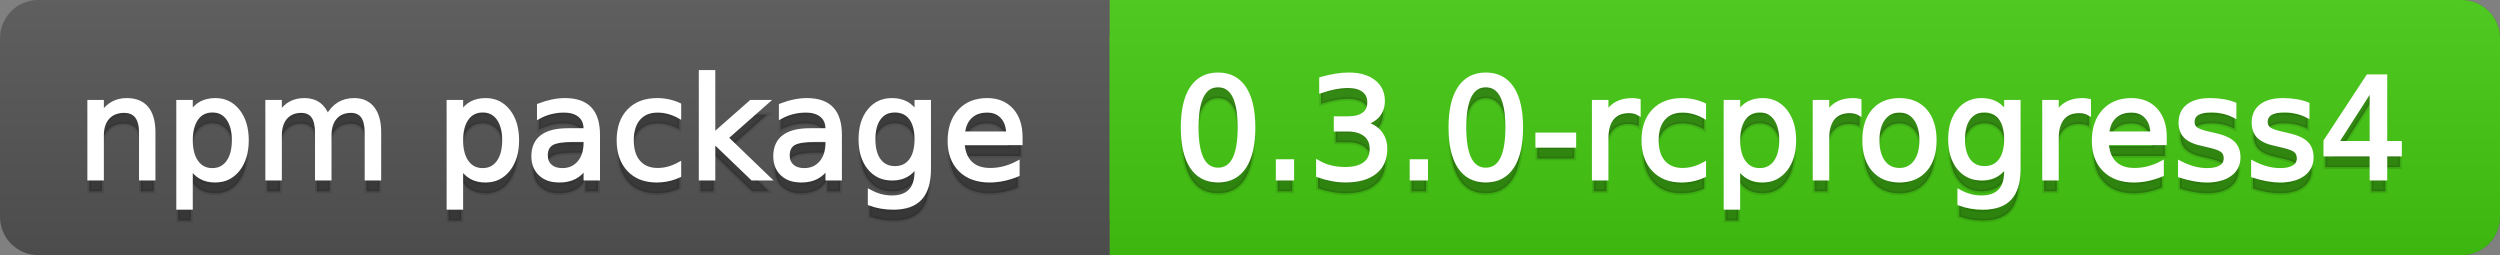
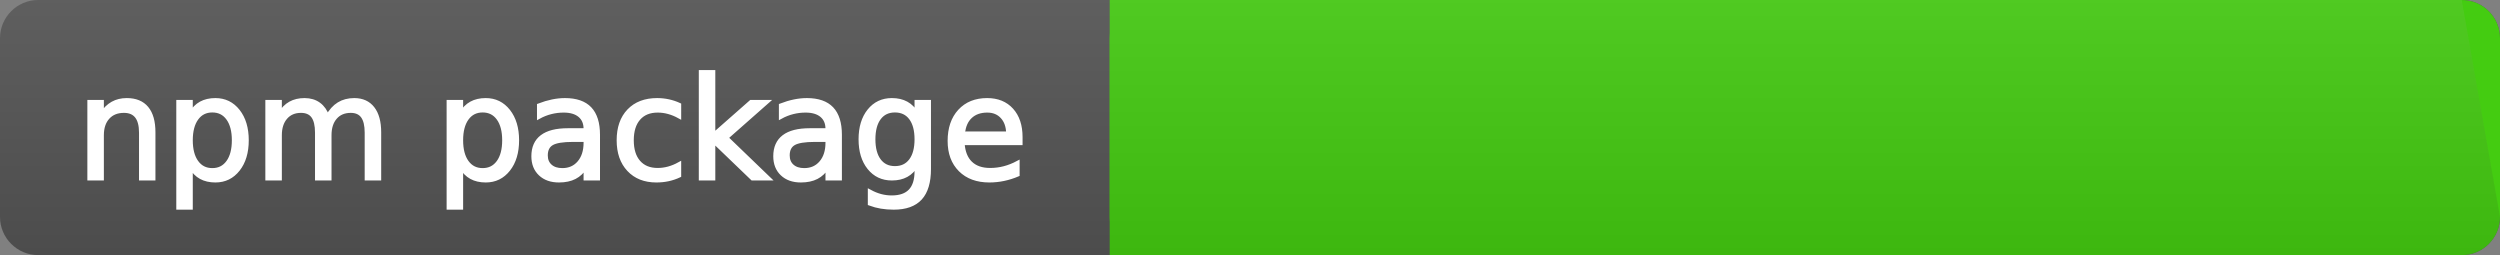
<svg xmlns="http://www.w3.org/2000/svg" width="196" height="20">
  <rect width="100%" height="100%" fill="#808080" stroke="none" />
  <defs>
    <linearGradient id="a" x1="0" y1="0" x2="0" y2="1" gradientUnits="userSpaceOnUse" gradientTransform="matrix(196 0 0 20 -0 0)">
      <stop offset="0" stop-color="#bbbbbb" stop-opacity="0.1" />
      <stop offset="1" stop-color="#000000" stop-opacity="0.1" />
    </linearGradient>
  </defs>
  <path fill="#555555" stroke="none" d="M 3 0 L 193 0 C 194.657 0 196 1.343 196 3 L 196 17 C 196 18.657 194.657 20 193 20 L 3 20 C 1.343 20 0 18.657 0 17 L 0 3 C -0 1.343 1.343 0 3 0 Z" />
  <path fill="#44cc11" stroke="none" d="M 90 0 L 193 0 C 194.657 0 196 1.343 196 3 L 196 17 C 196 18.657 194.657 20 193 20 L 90 20 C 88.343 20 87 18.657 87 17 L 87 3 C 87 1.343 88.343 0 90 0 Z" />
  <path fill="#44cc11" stroke="none" d="M 87 0 L 100 0 L 100 20 L 87 20 Z" />
-   <path fill="url(#a)" stroke="none" d="M 3 0 L 193 0 C 194.657 0 196 1.343 196 3 L 196 17 C 196 18.657 194.657 20 193 20 L 3 20 C 1.343 20 0 18.657 0 17 L 0 3 C -0 1.343 1.343 0 3 0 Z" />
+   <path fill="url(#a)" stroke="none" d="M 3 0 L 193 0 L 196 17 C 196 18.657 194.657 20 193 20 L 3 20 C 1.343 20 0 18.657 0 17 L 0 3 C -0 1.343 1.343 0 3 0 Z" />
  <g>
    <g id="tBack">
-       <path fill="#010101" fill-opacity="0.3" stroke="#010101" stroke-opacity="0.098" stroke-width="0.3" d="M 12.037 11.369 L 12.037 15 L 11.049 15 L 11.049 11.401 Q 11.049 10.547 10.716 10.123 Q 10.383 9.699 9.717 9.699 Q 8.917 9.699 8.455 10.209 Q 7.993 10.719 7.993 11.6 L 7.993 15 L 6.999 15 L 6.999 8.984 L 7.993 8.984 L 7.993 9.919 Q 8.347 9.376 8.828 9.108 Q 9.309 8.839 9.937 8.839 Q 10.974 8.839 11.505 9.481 Q 12.037 10.123 12.037 11.369 Z M 14.964 14.098 L 14.964 17.288 L 13.971 17.288 L 13.971 8.984 L 14.964 8.984 L 14.964 9.897 Q 15.276 9.36 15.751 9.1 Q 16.227 8.839 16.887 8.839 Q 17.983 8.839 18.668 9.709 Q 19.353 10.58 19.353 11.998 Q 19.353 13.416 18.668 14.286 Q 17.983 15.156 16.887 15.156 Q 16.227 15.156 15.751 14.895 Q 15.276 14.635 14.964 14.098 Z M 18.327 11.998 Q 18.327 10.907 17.878 10.287 Q 17.43 9.667 16.646 9.667 Q 15.861 9.667 15.413 10.287 Q 14.964 10.907 14.964 11.998 Q 14.964 13.088 15.413 13.708 Q 15.861 14.329 16.646 14.329 Q 17.43 14.329 17.878 13.708 Q 18.327 13.088 18.327 11.998 Z M 25.674 10.139 Q 26.045 9.473 26.561 9.156 Q 27.076 8.839 27.774 8.839 Q 28.714 8.839 29.225 9.497 Q 29.735 10.155 29.735 11.369 L 29.735 15 L 28.741 15 L 28.741 11.401 Q 28.741 10.537 28.435 10.118 Q 28.129 9.699 27.5 9.699 Q 26.732 9.699 26.287 10.209 Q 25.841 10.719 25.841 11.6 L 25.841 15 L 24.847 15 L 24.847 11.401 Q 24.847 10.531 24.541 10.115 Q 24.235 9.699 23.596 9.699 Q 22.838 9.699 22.393 10.212 Q 21.947 10.725 21.947 11.6 L 21.947 15 L 20.953 15 L 20.953 8.984 L 21.947 8.984 L 21.947 9.919 Q 22.285 9.366 22.758 9.103 Q 23.23 8.839 23.88 8.839 Q 24.536 8.839 24.995 9.172 Q 25.454 9.505 25.674 10.139 Z M 36.159 14.098 L 36.159 17.288 L 35.165 17.288 L 35.165 8.984 L 36.159 8.984 L 36.159 9.897 Q 36.47 9.36 36.946 9.1 Q 37.421 8.839 38.082 8.839 Q 39.177 8.839 39.862 9.709 Q 40.547 10.58 40.547 11.998 Q 40.547 13.416 39.862 14.286 Q 39.177 15.156 38.082 15.156 Q 37.421 15.156 36.946 14.895 Q 36.47 14.635 36.159 14.098 Z M 39.521 11.998 Q 39.521 10.907 39.073 10.287 Q 38.624 9.667 37.84 9.667 Q 37.056 9.667 36.607 10.287 Q 36.159 10.907 36.159 11.998 Q 36.159 13.088 36.607 13.708 Q 37.056 14.329 37.84 14.329 Q 38.624 14.329 39.073 13.708 Q 39.521 13.088 39.521 11.998 Z M 44.919 11.976 Q 43.721 11.976 43.259 12.25 Q 42.797 12.524 42.797 13.185 Q 42.797 13.711 43.144 14.02 Q 43.49 14.329 44.086 14.329 Q 44.908 14.329 45.405 13.746 Q 45.902 13.163 45.902 12.196 L 45.902 11.976 L 44.919 11.976 Z M 46.89 11.568 L 46.89 15 L 45.902 15 L 45.902 14.087 Q 45.563 14.635 45.059 14.895 Q 44.554 15.156 43.823 15.156 Q 42.899 15.156 42.354 14.637 Q 41.809 14.119 41.809 13.249 Q 41.809 12.234 42.489 11.718 Q 43.168 11.203 44.516 11.203 L 45.902 11.203 L 45.902 11.106 Q 45.902 10.424 45.453 10.051 Q 45.005 9.677 44.194 9.677 Q 43.678 9.677 43.189 9.801 Q 42.701 9.924 42.25 10.171 L 42.25 9.258 Q 42.792 9.049 43.302 8.944 Q 43.812 8.839 44.296 8.839 Q 45.601 8.839 46.246 9.516 Q 46.89 10.193 46.89 11.568 Z M 53.255 9.215 L 53.255 10.139 Q 52.836 9.908 52.414 9.793 Q 51.993 9.677 51.563 9.677 Q 50.602 9.677 50.07 10.287 Q 49.538 10.896 49.538 11.998 Q 49.538 13.099 50.07 13.708 Q 50.602 14.318 51.563 14.318 Q 51.993 14.318 52.414 14.202 Q 52.836 14.087 53.255 13.856 L 53.255 14.769 Q 52.841 14.962 52.398 15.059 Q 51.955 15.156 51.456 15.156 Q 50.097 15.156 49.296 14.302 Q 48.496 13.448 48.496 11.998 Q 48.496 10.526 49.304 9.683 Q 50.113 8.839 51.52 8.839 Q 51.977 8.839 52.412 8.933 Q 52.847 9.027 53.255 9.215 Z M 54.936 6.643 L 55.93 6.643 L 55.93 11.579 L 58.878 8.984 L 60.141 8.984 L 56.95 11.799 L 60.275 15 L 58.986 15 L 55.93 12.062 L 55.93 15 L 54.936 15 L 54.936 6.643 Z M 63.884 11.976 Q 62.687 11.976 62.225 12.25 Q 61.763 12.524 61.763 13.185 Q 61.763 13.711 62.109 14.02 Q 62.456 14.329 63.052 14.329 Q 63.874 14.329 64.37 13.746 Q 64.867 13.163 64.867 12.196 L 64.867 11.976 L 63.884 11.976 Z M 65.855 11.568 L 65.855 15 L 64.867 15 L 64.867 14.087 Q 64.529 14.635 64.024 14.895 Q 63.519 15.156 62.789 15.156 Q 61.865 15.156 61.32 14.637 Q 60.774 14.119 60.774 13.249 Q 60.774 12.234 61.454 11.718 Q 62.133 11.203 63.481 11.203 L 64.867 11.203 L 64.867 11.106 Q 64.867 10.424 64.419 10.051 Q 63.97 9.677 63.159 9.677 Q 62.644 9.677 62.155 9.801 Q 61.666 9.924 61.215 10.171 L 61.215 9.258 Q 61.757 9.049 62.268 8.944 Q 62.778 8.839 63.261 8.839 Q 64.566 8.839 65.211 9.516 Q 65.855 10.193 65.855 11.568 Z M 71.85 11.922 Q 71.85 10.848 71.406 10.257 Q 70.963 9.667 70.163 9.667 Q 69.368 9.667 68.925 10.257 Q 68.482 10.848 68.482 11.922 Q 68.482 12.991 68.925 13.582 Q 69.368 14.173 70.163 14.173 Q 70.963 14.173 71.406 13.582 Q 71.85 12.991 71.85 11.922 Z M 72.838 14.253 Q 72.838 15.79 72.156 16.539 Q 71.474 17.288 70.066 17.288 Q 69.545 17.288 69.083 17.21 Q 68.622 17.132 68.187 16.971 L 68.187 16.01 Q 68.622 16.246 69.046 16.359 Q 69.47 16.472 69.911 16.472 Q 70.883 16.472 71.366 15.964 Q 71.85 15.457 71.85 14.431 L 71.85 13.942 Q 71.543 14.474 71.065 14.737 Q 70.587 15 69.921 15 Q 68.815 15 68.138 14.157 Q 67.461 13.313 67.461 11.922 Q 67.461 10.526 68.138 9.683 Q 68.815 8.839 69.921 8.839 Q 70.587 8.839 71.065 9.103 Q 71.543 9.366 71.85 9.897 L 71.85 8.984 L 72.838 8.984 L 72.838 14.253 Z M 80.019 11.745 L 80.019 12.229 L 75.475 12.229 Q 75.54 13.249 76.09 13.783 Q 76.641 14.318 77.624 14.318 Q 78.193 14.318 78.727 14.178 Q 79.262 14.039 79.788 13.759 L 79.788 14.694 Q 79.256 14.919 78.698 15.038 Q 78.139 15.156 77.564 15.156 Q 76.125 15.156 75.284 14.318 Q 74.444 13.48 74.444 12.051 Q 74.444 10.574 75.241 9.707 Q 76.039 8.839 77.393 8.839 Q 78.606 8.839 79.313 9.621 Q 80.019 10.402 80.019 11.745 Z M 79.031 11.455 Q 79.02 10.644 78.577 10.161 Q 78.134 9.677 77.403 9.677 Q 76.576 9.677 76.079 10.145 Q 75.583 10.612 75.507 11.46 L 79.031 11.455 Z" />
-     </g>
+       </g>
    <g id="tText">
      <path fill="#ffffff" stroke="#ffffff" stroke-width="0.3" d="M 12.037 10.369 L 12.037 14 L 11.049 14 L 11.049 10.401 Q 11.049 9.547 10.716 9.123 Q 10.383 8.699 9.717 8.699 Q 8.917 8.699 8.455 9.209 Q 7.993 9.719 7.993 10.6 L 7.993 14 L 6.999 14 L 6.999 7.984 L 7.993 7.984 L 7.993 8.919 Q 8.347 8.376 8.828 8.108 Q 9.309 7.839 9.937 7.839 Q 10.974 7.839 11.505 8.481 Q 12.037 9.123 12.037 10.369 Z M 14.964 13.098 L 14.964 16.288 L 13.971 16.288 L 13.971 7.984 L 14.964 7.984 L 14.964 8.897 Q 15.276 8.36 15.751 8.1 Q 16.227 7.839 16.887 7.839 Q 17.983 7.839 18.668 8.709 Q 19.353 9.58 19.353 10.998 Q 19.353 12.416 18.668 13.286 Q 17.983 14.156 16.887 14.156 Q 16.227 14.156 15.751 13.895 Q 15.276 13.635 14.964 13.098 Z M 18.327 10.998 Q 18.327 9.907 17.878 9.287 Q 17.43 8.667 16.646 8.667 Q 15.861 8.667 15.413 9.287 Q 14.964 9.907 14.964 10.998 Q 14.964 12.088 15.413 12.708 Q 15.861 13.329 16.646 13.329 Q 17.43 13.329 17.878 12.708 Q 18.327 12.088 18.327 10.998 Z M 25.674 9.139 Q 26.045 8.473 26.561 8.156 Q 27.076 7.839 27.774 7.839 Q 28.714 7.839 29.225 8.497 Q 29.735 9.155 29.735 10.369 L 29.735 14 L 28.741 14 L 28.741 10.401 Q 28.741 9.537 28.435 9.118 Q 28.129 8.699 27.5 8.699 Q 26.732 8.699 26.287 9.209 Q 25.841 9.719 25.841 10.6 L 25.841 14 L 24.847 14 L 24.847 10.401 Q 24.847 9.531 24.541 9.115 Q 24.235 8.699 23.596 8.699 Q 22.838 8.699 22.393 9.212 Q 21.947 9.725 21.947 10.6 L 21.947 14 L 20.953 14 L 20.953 7.984 L 21.947 7.984 L 21.947 8.919 Q 22.285 8.366 22.758 8.103 Q 23.23 7.839 23.88 7.839 Q 24.536 7.839 24.995 8.172 Q 25.454 8.505 25.674 9.139 Z M 36.159 13.098 L 36.159 16.288 L 35.165 16.288 L 35.165 7.984 L 36.159 7.984 L 36.159 8.897 Q 36.47 8.36 36.946 8.1 Q 37.421 7.839 38.082 7.839 Q 39.177 7.839 39.862 8.709 Q 40.547 9.58 40.547 10.998 Q 40.547 12.416 39.862 13.286 Q 39.177 14.156 38.082 14.156 Q 37.421 14.156 36.946 13.895 Q 36.47 13.635 36.159 13.098 Z M 39.521 10.998 Q 39.521 9.907 39.073 9.287 Q 38.624 8.667 37.84 8.667 Q 37.056 8.667 36.607 9.287 Q 36.159 9.907 36.159 10.998 Q 36.159 12.088 36.607 12.708 Q 37.056 13.329 37.84 13.329 Q 38.624 13.329 39.073 12.708 Q 39.521 12.088 39.521 10.998 Z M 44.919 10.976 Q 43.721 10.976 43.259 11.25 Q 42.797 11.524 42.797 12.185 Q 42.797 12.711 43.144 13.02 Q 43.49 13.329 44.086 13.329 Q 44.908 13.329 45.405 12.746 Q 45.902 12.163 45.902 11.196 L 45.902 10.976 L 44.919 10.976 Z M 46.89 10.568 L 46.89 14 L 45.902 14 L 45.902 13.087 Q 45.563 13.635 45.059 13.895 Q 44.554 14.156 43.823 14.156 Q 42.899 14.156 42.354 13.637 Q 41.809 13.119 41.809 12.249 Q 41.809 11.234 42.489 10.718 Q 43.168 10.203 44.516 10.203 L 45.902 10.203 L 45.902 10.106 Q 45.902 9.424 45.453 9.051 Q 45.005 8.677 44.194 8.677 Q 43.678 8.677 43.189 8.801 Q 42.701 8.924 42.25 9.171 L 42.25 8.258 Q 42.792 8.049 43.302 7.944 Q 43.812 7.839 44.296 7.839 Q 45.601 7.839 46.246 8.516 Q 46.89 9.193 46.89 10.568 Z M 53.255 8.215 L 53.255 9.139 Q 52.836 8.908 52.414 8.793 Q 51.993 8.677 51.563 8.677 Q 50.602 8.677 50.07 9.287 Q 49.538 9.896 49.538 10.998 Q 49.538 12.099 50.07 12.708 Q 50.602 13.318 51.563 13.318 Q 51.993 13.318 52.414 13.202 Q 52.836 13.087 53.255 12.856 L 53.255 13.769 Q 52.841 13.962 52.398 14.059 Q 51.955 14.156 51.456 14.156 Q 50.097 14.156 49.296 13.302 Q 48.496 12.448 48.496 10.998 Q 48.496 9.526 49.304 8.683 Q 50.113 7.839 51.52 7.839 Q 51.977 7.839 52.412 7.933 Q 52.847 8.027 53.255 8.215 Z M 54.936 5.643 L 55.93 5.643 L 55.93 10.579 L 58.878 7.984 L 60.141 7.984 L 56.95 10.799 L 60.275 14 L 58.986 14 L 55.93 11.062 L 55.93 14 L 54.936 14 L 54.936 5.643 Z M 63.884 10.976 Q 62.687 10.976 62.225 11.25 Q 61.763 11.524 61.763 12.185 Q 61.763 12.711 62.109 13.02 Q 62.456 13.329 63.052 13.329 Q 63.874 13.329 64.37 12.746 Q 64.867 12.163 64.867 11.196 L 64.867 10.976 L 63.884 10.976 Z M 65.855 10.568 L 65.855 14 L 64.867 14 L 64.867 13.087 Q 64.529 13.635 64.024 13.895 Q 63.519 14.156 62.789 14.156 Q 61.865 14.156 61.32 13.637 Q 60.774 13.119 60.774 12.249 Q 60.774 11.234 61.454 10.718 Q 62.133 10.203 63.481 10.203 L 64.867 10.203 L 64.867 10.106 Q 64.867 9.424 64.419 9.051 Q 63.97 8.677 63.159 8.677 Q 62.644 8.677 62.155 8.801 Q 61.666 8.924 61.215 9.171 L 61.215 8.258 Q 61.757 8.049 62.268 7.944 Q 62.778 7.839 63.261 7.839 Q 64.566 7.839 65.211 8.516 Q 65.855 9.193 65.855 10.568 Z M 71.85 10.922 Q 71.85 9.848 71.406 9.257 Q 70.963 8.667 70.163 8.667 Q 69.368 8.667 68.925 9.257 Q 68.482 9.848 68.482 10.922 Q 68.482 11.991 68.925 12.582 Q 69.368 13.173 70.163 13.173 Q 70.963 13.173 71.406 12.582 Q 71.85 11.991 71.85 10.922 Z M 72.838 13.253 Q 72.838 14.79 72.156 15.539 Q 71.474 16.288 70.066 16.288 Q 69.545 16.288 69.083 16.21 Q 68.622 16.132 68.187 15.971 L 68.187 15.01 Q 68.622 15.246 69.046 15.359 Q 69.47 15.472 69.911 15.472 Q 70.883 15.472 71.366 14.964 Q 71.85 14.457 71.85 13.431 L 71.85 12.942 Q 71.543 13.474 71.065 13.737 Q 70.587 14 69.921 14 Q 68.815 14 68.138 13.157 Q 67.461 12.313 67.461 10.922 Q 67.461 9.526 68.138 8.683 Q 68.815 7.839 69.921 7.839 Q 70.587 7.839 71.065 8.103 Q 71.543 8.366 71.85 8.897 L 71.85 7.984 L 72.838 7.984 L 72.838 13.253 Z M 80.019 10.745 L 80.019 11.229 L 75.475 11.229 Q 75.54 12.249 76.09 12.783 Q 76.641 13.318 77.624 13.318 Q 78.193 13.318 78.727 13.178 Q 79.262 13.039 79.788 12.759 L 79.788 13.694 Q 79.256 13.919 78.698 14.038 Q 78.139 14.156 77.564 14.156 Q 76.125 14.156 75.284 13.318 Q 74.444 12.48 74.444 11.051 Q 74.444 9.574 75.241 8.707 Q 76.039 7.839 77.393 7.839 Q 78.606 7.839 79.313 8.621 Q 80.019 9.402 80.019 10.745 Z M 79.031 10.455 Q 79.02 9.644 78.577 9.161 Q 78.134 8.677 77.403 8.677 Q 76.576 8.677 76.079 9.145 Q 75.583 9.612 75.507 10.46 L 79.031 10.455 Z" />
    </g>
  </g>
  <g>
    <g id="vBack">
-       <path fill="#010101" fill-opacity="0.3" stroke="#010101" stroke-opacity="0.098" stroke-width="0.3" d="M 95.497 7.695 Q 94.659 7.695 94.237 8.52 Q 93.815 9.344 93.815 10.999 Q 93.815 12.647 94.237 13.472 Q 94.659 14.296 95.497 14.296 Q 96.34 14.296 96.761 13.472 Q 97.183 12.647 97.183 10.999 Q 97.183 9.344 96.761 8.52 Q 96.34 7.695 95.497 7.695 Z M 95.497 6.836 Q 96.845 6.836 97.556 7.902 Q 98.268 8.968 98.268 10.999 Q 98.268 13.023 97.556 14.09 Q 96.845 15.156 95.497 15.156 Q 94.148 15.156 93.437 14.09 Q 92.725 13.023 92.725 10.999 Q 92.725 8.968 93.437 7.902 Q 94.148 6.836 95.497 6.836 Z M 100.175 13.636 L 101.308 13.636 L 101.308 15 L 100.175 15 L 100.175 13.636 Z M 106.958 10.676 Q 107.737 10.843 108.175 11.369 Q 108.613 11.896 108.613 12.669 Q 108.613 13.856 107.796 14.506 Q 106.98 15.156 105.476 15.156 Q 104.971 15.156 104.437 15.056 Q 103.902 14.957 103.333 14.758 L 103.333 13.711 Q 103.784 13.974 104.321 14.108 Q 104.858 14.243 105.444 14.243 Q 106.464 14.243 106.999 13.84 Q 107.533 13.437 107.533 12.669 Q 107.533 11.96 107.036 11.56 Q 106.54 11.16 105.653 11.16 L 104.719 11.16 L 104.719 10.268 L 105.696 10.268 Q 106.497 10.268 106.921 9.948 Q 107.345 9.629 107.345 9.027 Q 107.345 8.41 106.907 8.079 Q 106.47 7.749 105.653 7.749 Q 105.208 7.749 104.697 7.846 Q 104.187 7.942 103.575 8.146 L 103.575 7.18 Q 104.192 7.008 104.732 6.922 Q 105.272 6.836 105.75 6.836 Q 106.985 6.836 107.705 7.397 Q 108.425 7.958 108.425 8.915 Q 108.425 9.581 108.043 10.04 Q 107.662 10.499 106.958 10.676 Z M 110.67 13.636 L 111.803 13.636 L 111.803 15 L 110.67 15 L 110.67 13.636 Z M 116.487 7.695 Q 115.649 7.695 115.227 8.52 Q 114.806 9.344 114.806 10.999 Q 114.806 12.647 115.227 13.472 Q 115.649 14.296 116.487 14.296 Q 117.33 14.296 117.752 13.472 Q 118.173 12.647 118.173 10.999 Q 118.173 9.344 117.752 8.52 Q 117.33 7.695 116.487 7.695 Z M 116.487 6.836 Q 117.835 6.836 118.547 7.902 Q 119.258 8.968 119.258 10.999 Q 119.258 13.023 118.547 14.09 Q 117.835 15.156 116.487 15.156 Q 115.139 15.156 114.427 14.09 Q 113.715 13.023 113.715 10.999 Q 113.715 8.968 114.427 7.902 Q 115.139 6.836 116.487 6.836 Z M 120.526 11.546 L 123.421 11.546 L 123.421 12.427 L 120.526 12.427 L 120.526 11.546 Z M 128.48 9.908 Q 128.314 9.812 128.118 9.766 Q 127.922 9.72 127.686 9.72 Q 126.848 9.72 126.399 10.265 Q 125.951 10.811 125.951 11.831 L 125.951 15 L 124.957 15 L 124.957 8.984 L 125.951 8.984 L 125.951 9.919 Q 126.262 9.371 126.762 9.105 Q 127.261 8.839 127.976 8.839 Q 128.078 8.839 128.201 8.853 Q 128.325 8.866 128.475 8.893 L 128.48 9.908 Z M 133.604 9.215 L 133.604 10.139 Q 133.186 9.908 132.764 9.793 Q 132.342 9.677 131.913 9.677 Q 130.951 9.677 130.419 10.287 Q 129.888 10.896 129.888 11.998 Q 129.888 13.099 130.419 13.708 Q 130.951 14.318 131.913 14.318 Q 132.342 14.318 132.764 14.202 Q 133.186 14.087 133.604 13.856 L 133.604 14.769 Q 133.191 14.962 132.748 15.059 Q 132.305 15.156 131.805 15.156 Q 130.446 15.156 129.646 14.302 Q 128.846 13.448 128.846 11.998 Q 128.846 10.526 129.654 9.683 Q 130.462 8.839 131.87 8.839 Q 132.326 8.839 132.761 8.933 Q 133.196 9.027 133.604 9.215 Z M 136.279 14.098 L 136.279 17.288 L 135.286 17.288 L 135.286 8.984 L 136.279 8.984 L 136.279 9.897 Q 136.591 9.36 137.066 9.1 Q 137.542 8.839 138.202 8.839 Q 139.298 8.839 139.983 9.709 Q 140.667 10.58 140.667 11.998 Q 140.667 13.416 139.983 14.286 Q 139.298 15.156 138.202 15.156 Q 137.542 15.156 137.066 14.895 Q 136.591 14.635 136.279 14.098 Z M 139.642 11.998 Q 139.642 10.907 139.193 10.287 Q 138.745 9.667 137.96 9.667 Q 137.176 9.667 136.728 10.287 Q 136.279 10.907 136.279 11.998 Q 136.279 13.088 136.728 13.708 Q 137.176 14.329 137.96 14.329 Q 138.745 14.329 139.193 13.708 Q 139.642 13.088 139.642 11.998 Z M 145.792 9.908 Q 145.625 9.812 145.429 9.766 Q 145.233 9.72 144.997 9.72 Q 144.159 9.72 143.71 10.265 Q 143.262 10.811 143.262 11.831 L 143.262 15 L 142.268 15 L 142.268 8.984 L 143.262 8.984 L 143.262 9.919 Q 143.573 9.371 144.073 9.105 Q 144.572 8.839 145.287 8.839 Q 145.389 8.839 145.512 8.853 Q 145.636 8.866 145.786 8.893 L 145.792 9.908 Z M 148.917 9.677 Q 148.123 9.677 147.661 10.298 Q 147.199 10.918 147.199 11.998 Q 147.199 13.077 147.658 13.698 Q 148.117 14.318 148.917 14.318 Q 149.707 14.318 150.169 13.695 Q 150.631 13.072 150.631 11.998 Q 150.631 10.929 150.169 10.303 Q 149.707 9.677 148.917 9.677 Z M 148.917 8.839 Q 150.207 8.839 150.942 9.677 Q 151.678 10.515 151.678 11.998 Q 151.678 13.475 150.942 14.315 Q 150.207 15.156 148.917 15.156 Q 147.623 15.156 146.89 14.315 Q 146.157 13.475 146.157 11.998 Q 146.157 10.515 146.89 9.677 Q 147.623 8.839 148.917 8.839 Z M 157.275 11.922 Q 157.275 10.848 156.832 10.257 Q 156.389 9.667 155.588 9.667 Q 154.793 9.667 154.35 10.257 Q 153.907 10.848 153.907 11.922 Q 153.907 12.991 154.35 13.582 Q 154.793 14.173 155.588 14.173 Q 156.389 14.173 156.832 13.582 Q 157.275 12.991 157.275 11.922 Z M 158.263 14.253 Q 158.263 15.79 157.581 16.539 Q 156.899 17.288 155.492 17.288 Q 154.971 17.288 154.509 17.21 Q 154.047 17.132 153.612 16.971 L 153.612 16.01 Q 154.047 16.246 154.471 16.359 Q 154.896 16.472 155.336 16.472 Q 156.308 16.472 156.792 15.964 Q 157.275 15.457 157.275 14.431 L 157.275 13.942 Q 156.969 14.474 156.491 14.737 Q 156.013 15 155.347 15 Q 154.24 15 153.563 14.157 Q 152.887 13.313 152.887 11.922 Q 152.887 10.526 153.563 9.683 Q 154.24 8.839 155.347 8.839 Q 156.013 8.839 156.491 9.103 Q 156.969 9.366 157.275 9.897 L 157.275 8.984 L 158.263 8.984 L 158.263 14.253 Z M 163.785 9.908 Q 163.618 9.812 163.422 9.766 Q 163.226 9.72 162.99 9.72 Q 162.152 9.72 161.703 10.265 Q 161.255 10.811 161.255 11.831 L 161.255 15 L 160.261 15 L 160.261 8.984 L 161.255 8.984 L 161.255 9.919 Q 161.566 9.371 162.066 9.105 Q 162.565 8.839 163.28 8.839 Q 163.382 8.839 163.505 8.853 Q 163.629 8.866 163.779 8.893 L 163.785 9.908 Z M 169.725 11.745 L 169.725 12.229 L 165.181 12.229 Q 165.246 13.249 165.796 13.783 Q 166.347 14.318 167.33 14.318 Q 167.899 14.318 168.433 14.178 Q 168.968 14.039 169.494 13.759 L 169.494 14.694 Q 168.962 14.919 168.404 15.038 Q 167.845 15.156 167.271 15.156 Q 165.831 15.156 164.99 14.318 Q 164.15 13.48 164.15 12.051 Q 164.15 10.574 164.948 9.707 Q 165.745 8.839 167.099 8.839 Q 168.312 8.839 169.019 9.621 Q 169.725 10.402 169.725 11.745 Z M 168.737 11.455 Q 168.726 10.644 168.283 10.161 Q 167.84 9.677 167.109 9.677 Q 166.282 9.677 165.785 10.145 Q 165.289 10.612 165.213 11.46 L 168.737 11.455 Z M 175.182 9.162 L 175.182 10.096 Q 174.763 9.881 174.312 9.774 Q 173.861 9.667 173.377 9.667 Q 172.642 9.667 172.274 9.892 Q 171.906 10.118 171.906 10.569 Q 171.906 10.913 172.169 11.109 Q 172.432 11.305 173.227 11.482 L 173.565 11.557 Q 174.618 11.783 175.061 12.194 Q 175.504 12.604 175.504 13.34 Q 175.504 14.178 174.841 14.667 Q 174.178 15.156 173.018 15.156 Q 172.534 15.156 172.011 15.062 Q 171.487 14.968 170.907 14.78 L 170.907 13.759 Q 171.455 14.044 171.986 14.186 Q 172.518 14.329 173.039 14.329 Q 173.737 14.329 174.113 14.09 Q 174.489 13.851 174.489 13.416 Q 174.489 13.013 174.218 12.798 Q 173.947 12.583 173.028 12.384 L 172.685 12.304 Q 171.766 12.11 171.358 11.71 Q 170.95 11.31 170.95 10.612 Q 170.95 9.763 171.551 9.301 Q 172.153 8.839 173.259 8.839 Q 173.807 8.839 174.291 8.92 Q 174.774 9 175.182 9.162 Z M 180.913 9.162 L 180.913 10.096 Q 180.494 9.881 180.043 9.774 Q 179.592 9.667 179.108 9.667 Q 178.373 9.667 178.005 9.892 Q 177.637 10.118 177.637 10.569 Q 177.637 10.913 177.9 11.109 Q 178.163 11.305 178.958 11.482 L 179.296 11.557 Q 180.349 11.783 180.792 12.194 Q 181.235 12.604 181.235 13.34 Q 181.235 14.178 180.572 14.667 Q 179.909 15.156 178.749 15.156 Q 178.265 15.156 177.741 15.062 Q 177.218 14.968 176.638 14.78 L 176.638 13.759 Q 177.186 14.044 177.717 14.186 Q 178.249 14.329 178.77 14.329 Q 179.468 14.329 179.844 14.09 Q 180.22 13.851 180.22 13.416 Q 180.22 13.013 179.949 12.798 Q 179.678 12.583 178.759 12.384 L 178.416 12.304 Q 177.497 12.11 177.089 11.71 Q 176.681 11.31 176.681 10.612 Q 176.681 9.763 177.282 9.301 Q 177.884 8.839 178.99 8.839 Q 179.538 8.839 180.022 8.92 Q 180.505 9 180.913 9.162 Z M 185.93 7.926 L 183.19 12.207 L 185.93 12.207 L 185.93 7.926 Z M 185.645 6.981 L 187.009 6.981 L 187.009 12.207 L 188.153 12.207 L 188.153 13.109 L 187.009 13.109 L 187.009 15 L 185.93 15 L 185.93 13.109 L 182.31 13.109 L 182.31 12.062 L 185.645 6.981 Z" />
-     </g>
+       </g>
    <g id="vText">
-       <path fill="#ffffff" stroke="#ffffff" stroke-width="0.3" d="M 95.497 6.695 Q 94.659 6.695 94.237 7.52 Q 93.815 8.344 93.815 9.999 Q 93.815 11.647 94.237 12.472 Q 94.659 13.296 95.497 13.296 Q 96.34 13.296 96.761 12.472 Q 97.183 11.647 97.183 9.999 Q 97.183 8.344 96.761 7.52 Q 96.34 6.695 95.497 6.695 Z M 95.497 5.836 Q 96.845 5.836 97.556 6.902 Q 98.268 7.968 98.268 9.999 Q 98.268 12.023 97.556 13.09 Q 96.845 14.156 95.497 14.156 Q 94.148 14.156 93.437 13.09 Q 92.725 12.023 92.725 9.999 Q 92.725 7.968 93.437 6.902 Q 94.148 5.836 95.497 5.836 Z M 100.175 12.636 L 101.308 12.636 L 101.308 14 L 100.175 14 L 100.175 12.636 Z M 106.958 9.676 Q 107.737 9.843 108.175 10.369 Q 108.613 10.896 108.613 11.669 Q 108.613 12.856 107.796 13.506 Q 106.98 14.156 105.476 14.156 Q 104.971 14.156 104.437 14.056 Q 103.902 13.957 103.333 13.758 L 103.333 12.711 Q 103.784 12.974 104.321 13.108 Q 104.858 13.243 105.444 13.243 Q 106.464 13.243 106.999 12.84 Q 107.533 12.437 107.533 11.669 Q 107.533 10.96 107.036 10.56 Q 106.54 10.16 105.653 10.16 L 104.719 10.16 L 104.719 9.268 L 105.696 9.268 Q 106.497 9.268 106.921 8.948 Q 107.345 8.629 107.345 8.027 Q 107.345 7.41 106.907 7.079 Q 106.47 6.749 105.653 6.749 Q 105.208 6.749 104.697 6.846 Q 104.187 6.942 103.575 7.146 L 103.575 6.18 Q 104.192 6.008 104.732 5.922 Q 105.272 5.836 105.75 5.836 Q 106.985 5.836 107.705 6.397 Q 108.425 6.958 108.425 7.915 Q 108.425 8.581 108.043 9.04 Q 107.662 9.499 106.958 9.676 Z M 110.67 12.636 L 111.803 12.636 L 111.803 14 L 110.67 14 L 110.67 12.636 Z M 116.487 6.695 Q 115.649 6.695 115.227 7.52 Q 114.806 8.344 114.806 9.999 Q 114.806 11.647 115.227 12.472 Q 115.649 13.296 116.487 13.296 Q 117.33 13.296 117.752 12.472 Q 118.173 11.647 118.173 9.999 Q 118.173 8.344 117.752 7.52 Q 117.33 6.695 116.487 6.695 Z M 116.487 5.836 Q 117.835 5.836 118.547 6.902 Q 119.258 7.968 119.258 9.999 Q 119.258 12.023 118.547 13.09 Q 117.835 14.156 116.487 14.156 Q 115.139 14.156 114.427 13.09 Q 113.715 12.023 113.715 9.999 Q 113.715 7.968 114.427 6.902 Q 115.139 5.836 116.487 5.836 Z M 120.526 10.546 L 123.421 10.546 L 123.421 11.427 L 120.526 11.427 L 120.526 10.546 Z M 128.48 8.908 Q 128.314 8.812 128.118 8.766 Q 127.922 8.72 127.686 8.72 Q 126.848 8.72 126.399 9.265 Q 125.951 9.811 125.951 10.831 L 125.951 14 L 124.957 14 L 124.957 7.984 L 125.951 7.984 L 125.951 8.919 Q 126.262 8.371 126.762 8.105 Q 127.261 7.839 127.976 7.839 Q 128.078 7.839 128.201 7.853 Q 128.325 7.866 128.475 7.893 L 128.48 8.908 Z M 133.604 8.215 L 133.604 9.139 Q 133.186 8.908 132.764 8.793 Q 132.342 8.677 131.913 8.677 Q 130.951 8.677 130.419 9.287 Q 129.888 9.896 129.888 10.998 Q 129.888 12.099 130.419 12.708 Q 130.951 13.318 131.913 13.318 Q 132.342 13.318 132.764 13.202 Q 133.186 13.087 133.604 12.856 L 133.604 13.769 Q 133.191 13.962 132.748 14.059 Q 132.305 14.156 131.805 14.156 Q 130.446 14.156 129.646 13.302 Q 128.846 12.448 128.846 10.998 Q 128.846 9.526 129.654 8.683 Q 130.462 7.839 131.87 7.839 Q 132.326 7.839 132.761 7.933 Q 133.196 8.027 133.604 8.215 Z M 136.279 13.098 L 136.279 16.288 L 135.286 16.288 L 135.286 7.984 L 136.279 7.984 L 136.279 8.897 Q 136.591 8.36 137.066 8.1 Q 137.542 7.839 138.202 7.839 Q 139.298 7.839 139.983 8.709 Q 140.667 9.58 140.667 10.998 Q 140.667 12.416 139.983 13.286 Q 139.298 14.156 138.202 14.156 Q 137.542 14.156 137.066 13.895 Q 136.591 13.635 136.279 13.098 Z M 139.642 10.998 Q 139.642 9.907 139.193 9.287 Q 138.745 8.667 137.96 8.667 Q 137.176 8.667 136.728 9.287 Q 136.279 9.907 136.279 10.998 Q 136.279 12.088 136.728 12.708 Q 137.176 13.329 137.96 13.329 Q 138.745 13.329 139.193 12.708 Q 139.642 12.088 139.642 10.998 Z M 145.792 8.908 Q 145.625 8.812 145.429 8.766 Q 145.233 8.72 144.997 8.72 Q 144.159 8.72 143.71 9.265 Q 143.262 9.811 143.262 10.831 L 143.262 14 L 142.268 14 L 142.268 7.984 L 143.262 7.984 L 143.262 8.919 Q 143.573 8.371 144.073 8.105 Q 144.572 7.839 145.287 7.839 Q 145.389 7.839 145.512 7.853 Q 145.636 7.866 145.786 7.893 L 145.792 8.908 Z M 148.917 8.677 Q 148.123 8.677 147.661 9.298 Q 147.199 9.918 147.199 10.998 Q 147.199 12.077 147.658 12.698 Q 148.117 13.318 148.917 13.318 Q 149.707 13.318 150.169 12.695 Q 150.631 12.072 150.631 10.998 Q 150.631 9.929 150.169 9.303 Q 149.707 8.677 148.917 8.677 Z M 148.917 7.839 Q 150.207 7.839 150.942 8.677 Q 151.678 9.515 151.678 10.998 Q 151.678 12.475 150.942 13.315 Q 150.207 14.156 148.917 14.156 Q 147.623 14.156 146.89 13.315 Q 146.157 12.475 146.157 10.998 Q 146.157 9.515 146.89 8.677 Q 147.623 7.839 148.917 7.839 Z M 157.275 10.922 Q 157.275 9.848 156.832 9.257 Q 156.389 8.667 155.588 8.667 Q 154.793 8.667 154.35 9.257 Q 153.907 9.848 153.907 10.922 Q 153.907 11.991 154.35 12.582 Q 154.793 13.173 155.588 13.173 Q 156.389 13.173 156.832 12.582 Q 157.275 11.991 157.275 10.922 Z M 158.263 13.253 Q 158.263 14.79 157.581 15.539 Q 156.899 16.288 155.492 16.288 Q 154.971 16.288 154.509 16.21 Q 154.047 16.132 153.612 15.971 L 153.612 15.01 Q 154.047 15.246 154.471 15.359 Q 154.896 15.472 155.336 15.472 Q 156.308 15.472 156.792 14.964 Q 157.275 14.457 157.275 13.431 L 157.275 12.942 Q 156.969 13.474 156.491 13.737 Q 156.013 14 155.347 14 Q 154.24 14 153.563 13.157 Q 152.887 12.313 152.887 10.922 Q 152.887 9.526 153.563 8.683 Q 154.24 7.839 155.347 7.839 Q 156.013 7.839 156.491 8.103 Q 156.969 8.366 157.275 8.897 L 157.275 7.984 L 158.263 7.984 L 158.263 13.253 Z M 163.785 8.908 Q 163.618 8.812 163.422 8.766 Q 163.226 8.72 162.99 8.72 Q 162.152 8.72 161.703 9.265 Q 161.255 9.811 161.255 10.831 L 161.255 14 L 160.261 14 L 160.261 7.984 L 161.255 7.984 L 161.255 8.919 Q 161.566 8.371 162.066 8.105 Q 162.565 7.839 163.28 7.839 Q 163.382 7.839 163.505 7.853 Q 163.629 7.866 163.779 7.893 L 163.785 8.908 Z M 169.725 10.745 L 169.725 11.229 L 165.181 11.229 Q 165.246 12.249 165.796 12.783 Q 166.347 13.318 167.33 13.318 Q 167.899 13.318 168.433 13.178 Q 168.968 13.039 169.494 12.759 L 169.494 13.694 Q 168.962 13.919 168.404 14.038 Q 167.845 14.156 167.271 14.156 Q 165.831 14.156 164.99 13.318 Q 164.15 12.48 164.15 11.051 Q 164.15 9.574 164.948 8.707 Q 165.745 7.839 167.099 7.839 Q 168.312 7.839 169.019 8.621 Q 169.725 9.402 169.725 10.745 Z M 168.737 10.455 Q 168.726 9.644 168.283 9.161 Q 167.84 8.677 167.109 8.677 Q 166.282 8.677 165.785 9.145 Q 165.289 9.612 165.213 10.46 L 168.737 10.455 Z M 175.182 8.162 L 175.182 9.096 Q 174.763 8.881 174.312 8.774 Q 173.861 8.667 173.377 8.667 Q 172.642 8.667 172.274 8.892 Q 171.906 9.118 171.906 9.569 Q 171.906 9.913 172.169 10.109 Q 172.432 10.305 173.227 10.482 L 173.565 10.557 Q 174.618 10.783 175.061 11.194 Q 175.504 11.604 175.504 12.34 Q 175.504 13.178 174.841 13.667 Q 174.178 14.156 173.018 14.156 Q 172.534 14.156 172.011 14.062 Q 171.487 13.968 170.907 13.78 L 170.907 12.759 Q 171.455 13.044 171.986 13.186 Q 172.518 13.329 173.039 13.329 Q 173.737 13.329 174.113 13.09 Q 174.489 12.851 174.489 12.416 Q 174.489 12.013 174.218 11.798 Q 173.947 11.583 173.028 11.384 L 172.685 11.304 Q 171.766 11.11 171.358 10.71 Q 170.95 10.31 170.95 9.612 Q 170.95 8.763 171.551 8.301 Q 172.153 7.839 173.259 7.839 Q 173.807 7.839 174.291 7.92 Q 174.774 8 175.182 8.162 Z M 180.913 8.162 L 180.913 9.096 Q 180.494 8.881 180.043 8.774 Q 179.592 8.667 179.108 8.667 Q 178.373 8.667 178.005 8.892 Q 177.637 9.118 177.637 9.569 Q 177.637 9.913 177.9 10.109 Q 178.163 10.305 178.958 10.482 L 179.296 10.557 Q 180.349 10.783 180.792 11.194 Q 181.235 11.604 181.235 12.34 Q 181.235 13.178 180.572 13.667 Q 179.909 14.156 178.749 14.156 Q 178.265 14.156 177.741 14.062 Q 177.218 13.968 176.638 13.78 L 176.638 12.759 Q 177.186 13.044 177.717 13.186 Q 178.249 13.329 178.77 13.329 Q 179.468 13.329 179.844 13.09 Q 180.22 12.851 180.22 12.416 Q 180.22 12.013 179.949 11.798 Q 179.678 11.583 178.759 11.384 L 178.416 11.304 Q 177.497 11.11 177.089 10.71 Q 176.681 10.31 176.681 9.612 Q 176.681 8.763 177.282 8.301 Q 177.884 7.839 178.99 7.839 Q 179.538 7.839 180.022 7.92 Q 180.505 8 180.913 8.162 Z M 185.93 6.926 L 183.19 11.207 L 185.93 11.207 L 185.93 6.926 Z M 185.645 5.981 L 187.009 5.981 L 187.009 11.207 L 188.153 11.207 L 188.153 12.109 L 187.009 12.109 L 187.009 14 L 185.93 14 L 185.93 12.109 L 182.31 12.109 L 182.31 11.062 L 185.645 5.981 Z" />
-     </g>
+       </g>
  </g>
</svg>